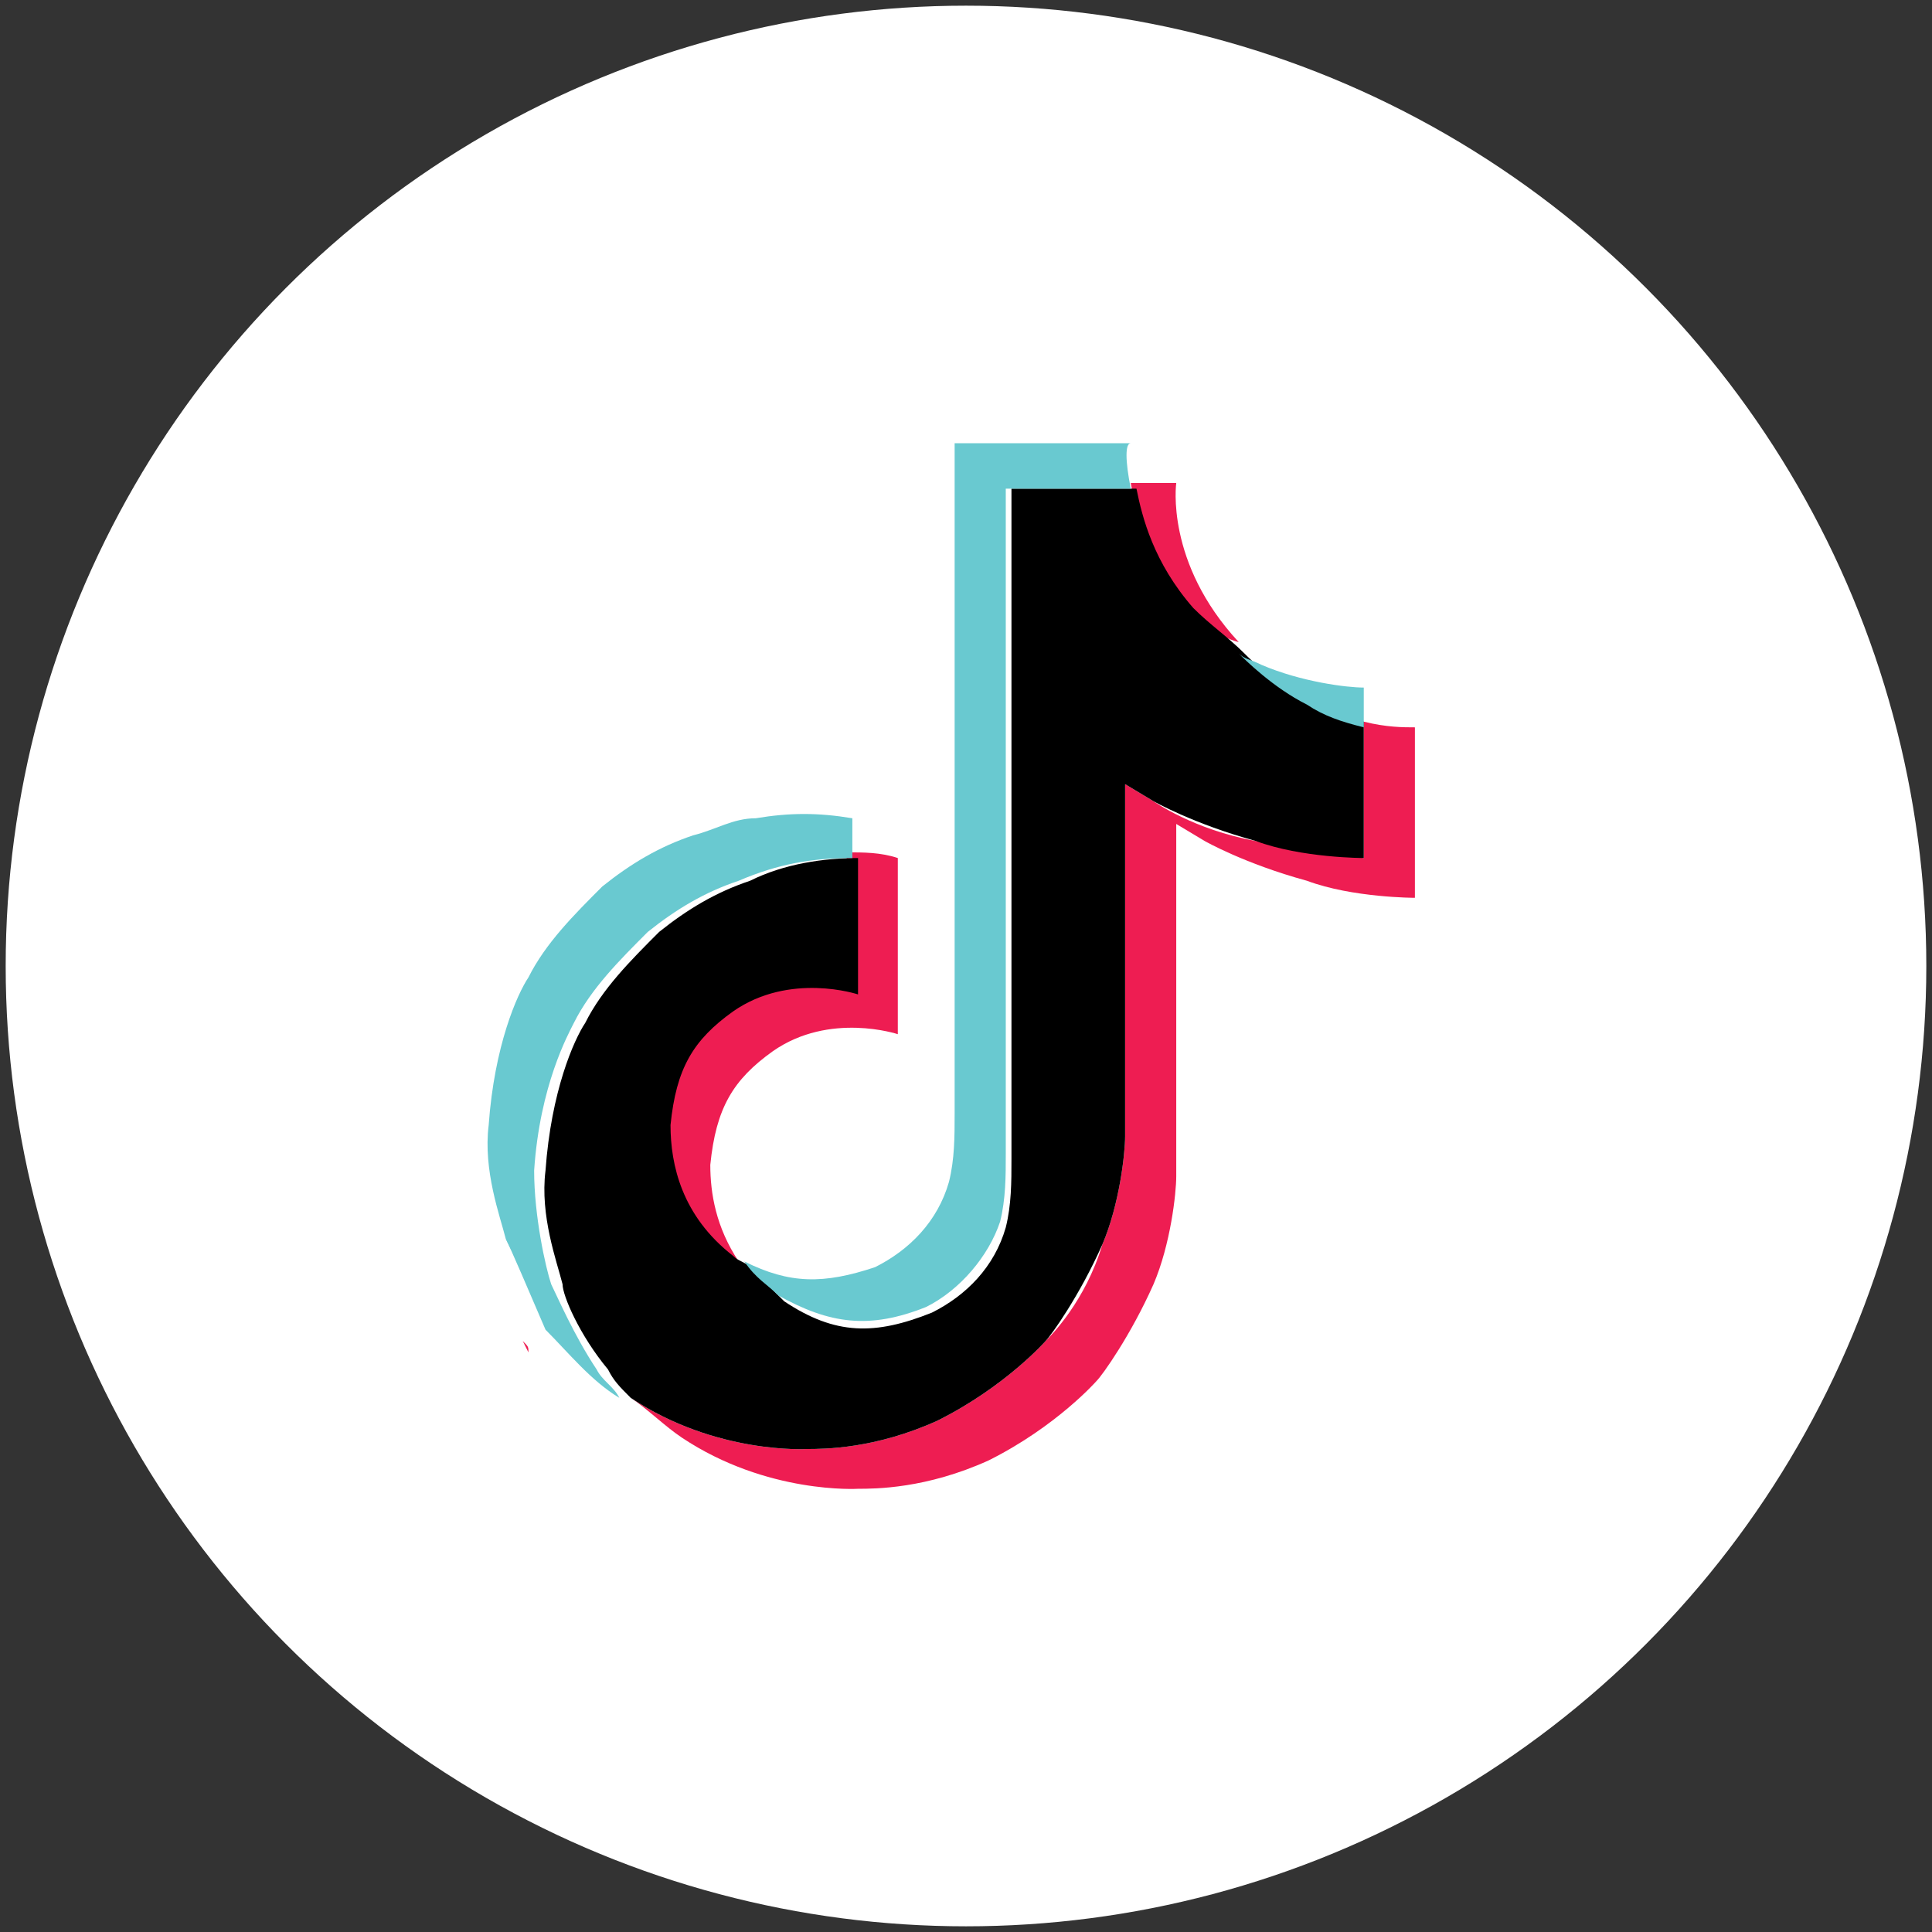
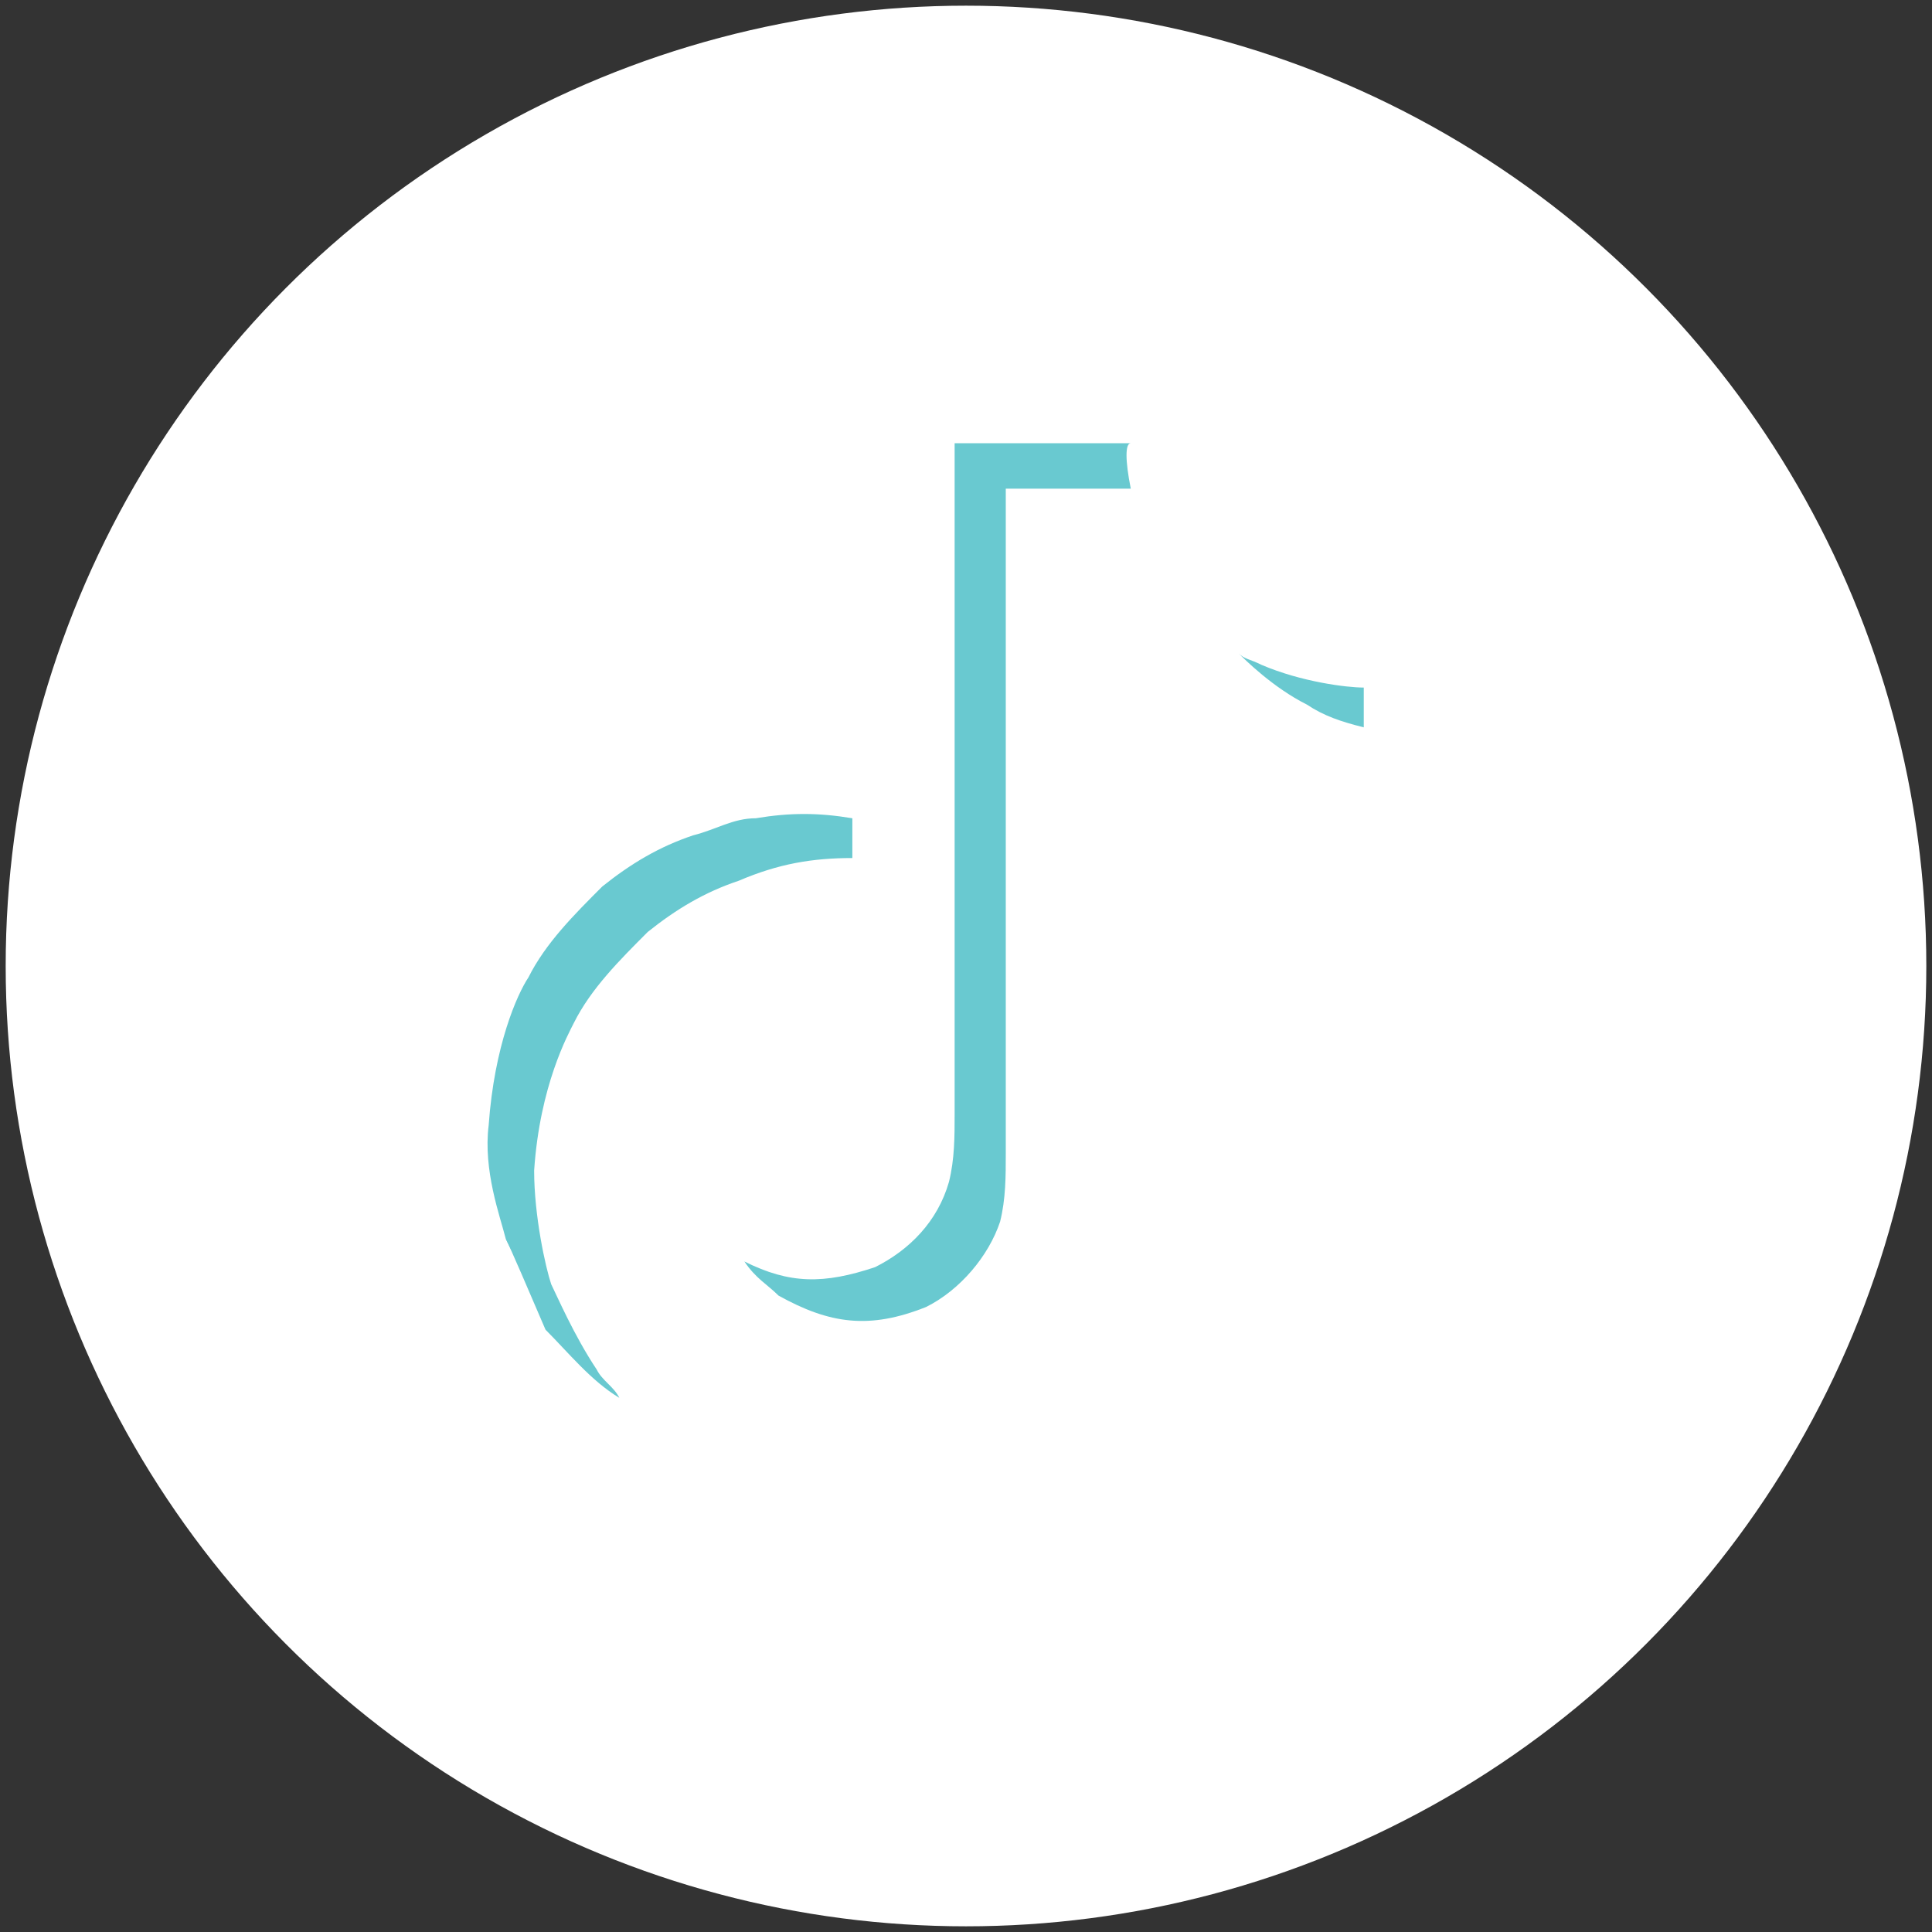
<svg xmlns="http://www.w3.org/2000/svg" version="1.1" id="Layer_1" x="0px" y="0px" viewBox="0 0 34 34" style="enable-background:new 0 0 34 34;" xml:space="preserve">
  <rect x="0" y="0" width="34" height="34" fill="#333333" stroke="none" />
  <style type="text/css">
	.st0{fill:#FFFFFF;}
	.st1{fill:#EE1D52;}
	.st2{fill:#69C9D0;}
</style>
  <circle class="st0" cx="17" cy="17" r="16.9" />
  <g>
-     <path class="st1" d="M9.2,23.6l0.1,0.2C9.3,23.7,9.3,23.7,9.2,23.6z M11.6,19.7c0.1-0.9,0.5-1.4,1.1-2c1-0.7,2.2-0.3,2.2-0.3v-2.4   c0.3,0,0.6,0,0.9,0.1v3.1c0,0-1.2-0.4-2.2,0.3c-0.7,0.5-1,1-1.1,2c0,0.5,0.1,1.1,0.5,1.7c-0.1-0.1-0.2-0.1-0.3-0.2   C11.8,21.3,11.6,20.4,11.6,19.7L11.6,19.7z M20.9,10.6c-0.7-0.8-0.9-1.5-1-2.1h0.8c0,0-0.2,1.4,1.1,2.8l0,0   C21.4,11.2,21.1,10.9,20.9,10.6z M24.9,12.8v3c0,0-1.1,0-1.9-0.3c-1.1-0.3-1.8-0.7-1.8-0.7s-0.5-0.3-0.5-0.3v6.2   c0,0.3-0.1,1.2-0.4,1.9c-0.4,0.9-0.9,1.6-1,1.7c0,0-0.7,0.8-1.9,1.4c-1.1,0.5-2,0.5-2.3,0.5c0,0-1.6,0.1-3.1-0.9   c-0.3-0.2-0.6-0.5-0.9-0.7l0,0c1.5,1,3.1,0.9,3.1,0.9c0.3,0,1.2,0,2.3-0.5c1.2-0.6,1.9-1.4,1.9-1.4c0.1-0.1,0.7-0.7,1-1.7   c0.3-0.7,0.4-1.6,0.4-1.9v-6.2c0,0,0.5,0.3,0.5,0.3s0.7,0.5,1.8,0.7C23,15,24,15.1,24,15.1v-2.4C24.4,12.8,24.7,12.8,24.9,12.8   L24.9,12.8z" />
-     <path d="M24,12.7v2.4c0,0-1.1,0-1.9-0.3c-1.1-0.3-1.8-0.7-1.8-0.7s-0.5-0.3-0.5-0.3V20c0,0.3-0.1,1.2-0.4,1.9   c-0.4,0.9-0.9,1.6-1,1.7c0,0-0.7,0.8-1.9,1.4c-1.1,0.5-2,0.5-2.3,0.5c0,0-1.6,0.1-3.1-0.9l0,0c-0.2-0.2-0.3-0.3-0.4-0.5   c-0.5-0.6-0.8-1.3-0.8-1.5c0,0,0,0,0,0c-0.1-0.4-0.4-1.2-0.3-2c0.1-1.4,0.5-2.3,0.7-2.6c0.3-0.6,0.8-1.1,1.3-1.6   c0.5-0.4,1-0.7,1.6-0.9c0.6-0.3,1.3-0.4,1.9-0.4v2.4c0,0-1.2-0.4-2.2,0.3c-0.7,0.5-1,1-1.1,2c0,0.7,0.2,1.6,1.1,2.3   c0.1,0.1,0.2,0.1,0.3,0.2c0.2,0.2,0.4,0.4,0.6,0.6c0.9,0.6,1.6,0.6,2.6,0.2c0.6-0.3,1.1-0.8,1.3-1.5c0.1-0.4,0.1-0.8,0.1-1.2V8.6   h2.2c0.1,0.5,0.3,1.3,1,2.1c0.3,0.3,0.6,0.5,0.9,0.8c0.1,0.1,0.6,0.6,1.2,0.9C23.3,12.5,23.7,12.6,24,12.7z" />
    <path class="st2" d="M8.9,21.8L8.9,21.8L9,22C9,22,9,21.9,8.9,21.8L8.9,21.8z" />
    <path class="st2" d="M13,15.5c-0.6,0.2-1.1,0.5-1.6,0.9c-0.5,0.5-1,1-1.3,1.6c-0.1,0.2-0.6,1.1-0.7,2.6c0,0.8,0.2,1.7,0.3,2   c0,0,0,0,0,0c0.1,0.2,0.4,0.9,0.8,1.5c0.1,0.2,0.3,0.3,0.4,0.5c-0.5-0.3-0.9-0.8-1.3-1.2C9.3,22.7,9,22,8.9,21.8c0,0,0,0,0,0v0   c-0.1-0.4-0.4-1.2-0.3-2c0.1-1.4,0.5-2.3,0.7-2.6c0.3-0.6,0.8-1.1,1.3-1.6c0.5-0.4,1-0.7,1.6-0.9c0.4-0.1,0.7-0.3,1.1-0.3   c0.6-0.1,1.1-0.1,1.7,0v0.7C14.3,15.1,13.7,15.2,13,15.5z" />
    <path class="st2" d="M19.9,8.6h-2.2v11.7c0,0.4,0,0.8-0.1,1.2c-0.2,0.6-0.7,1.2-1.3,1.5c-1,0.4-1.7,0.3-2.6-0.2   c-0.2-0.2-0.4-0.3-0.6-0.6c0.8,0.4,1.4,0.4,2.3,0.1c0.6-0.3,1.1-0.8,1.3-1.5c0.1-0.4,0.1-0.8,0.1-1.2V7.8h3.1   C19.8,7.8,19.8,8.1,19.9,8.6z M24,12.1v0.7c-0.4-0.1-0.7-0.2-1-0.4c-0.6-0.3-1.1-0.8-1.2-0.9c0.1,0.1,0.2,0.1,0.4,0.2   C22.9,12,23.7,12.1,24,12.1L24,12.1z" />
  </g>
</svg>